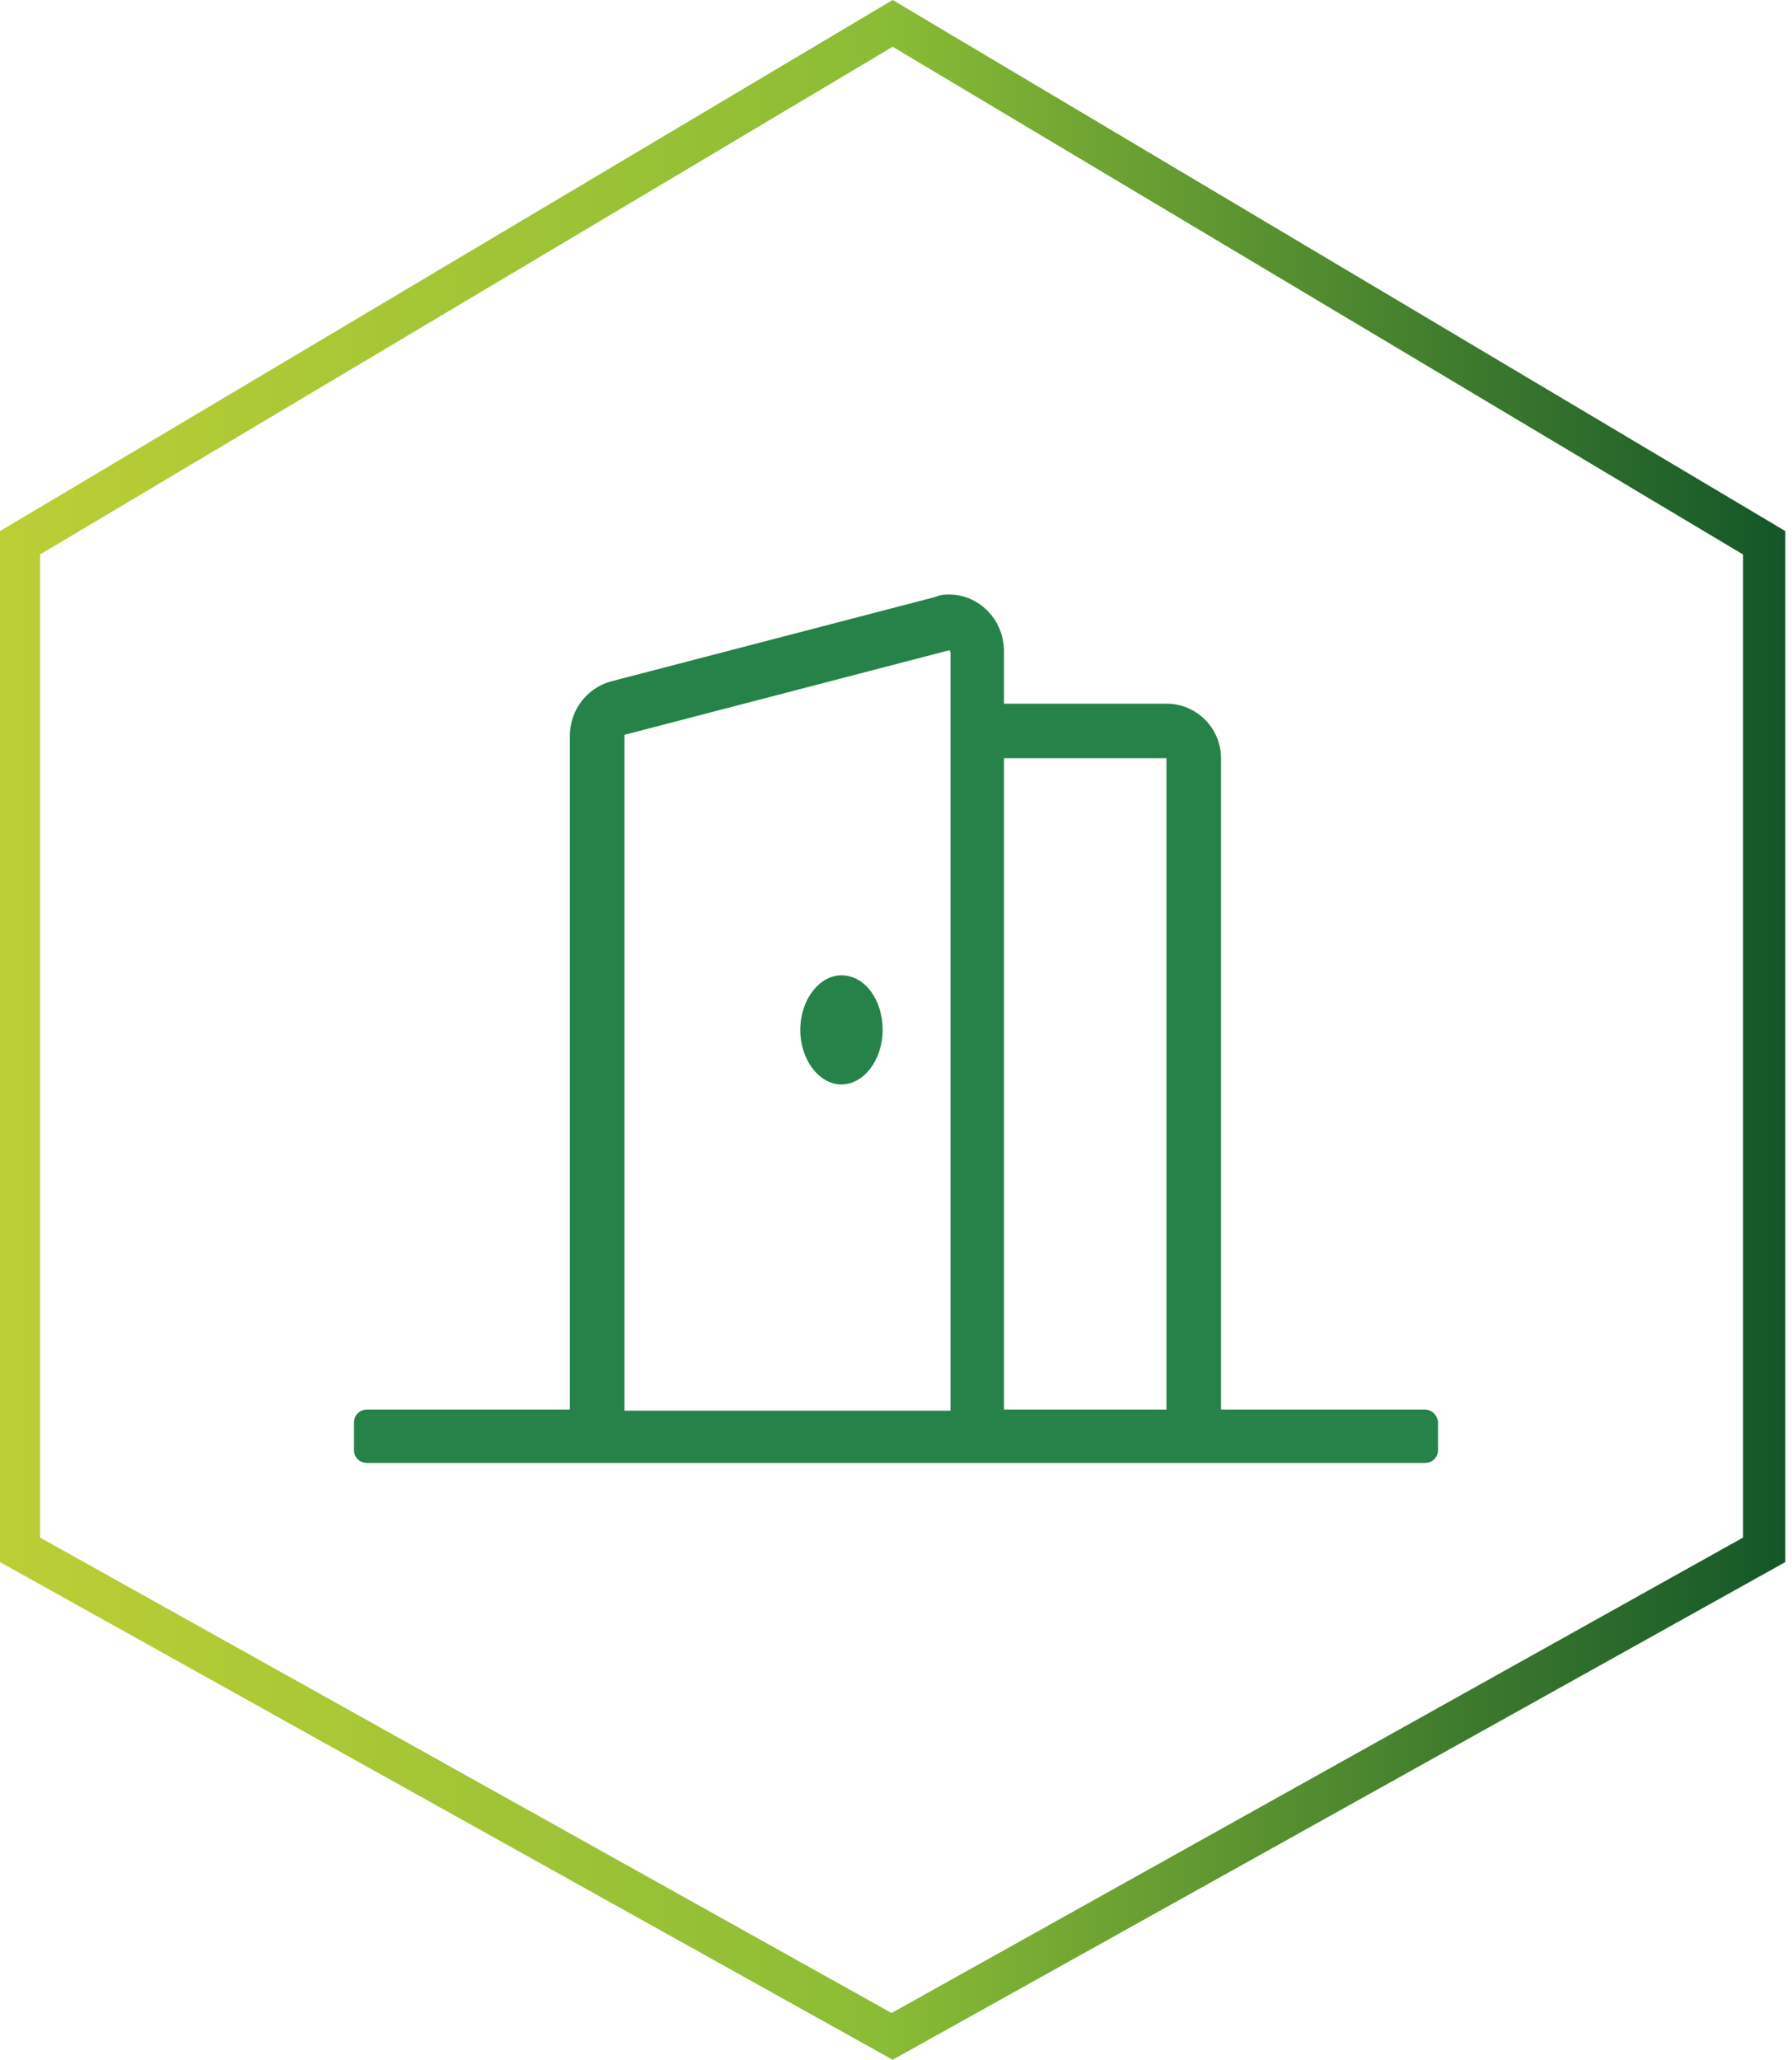
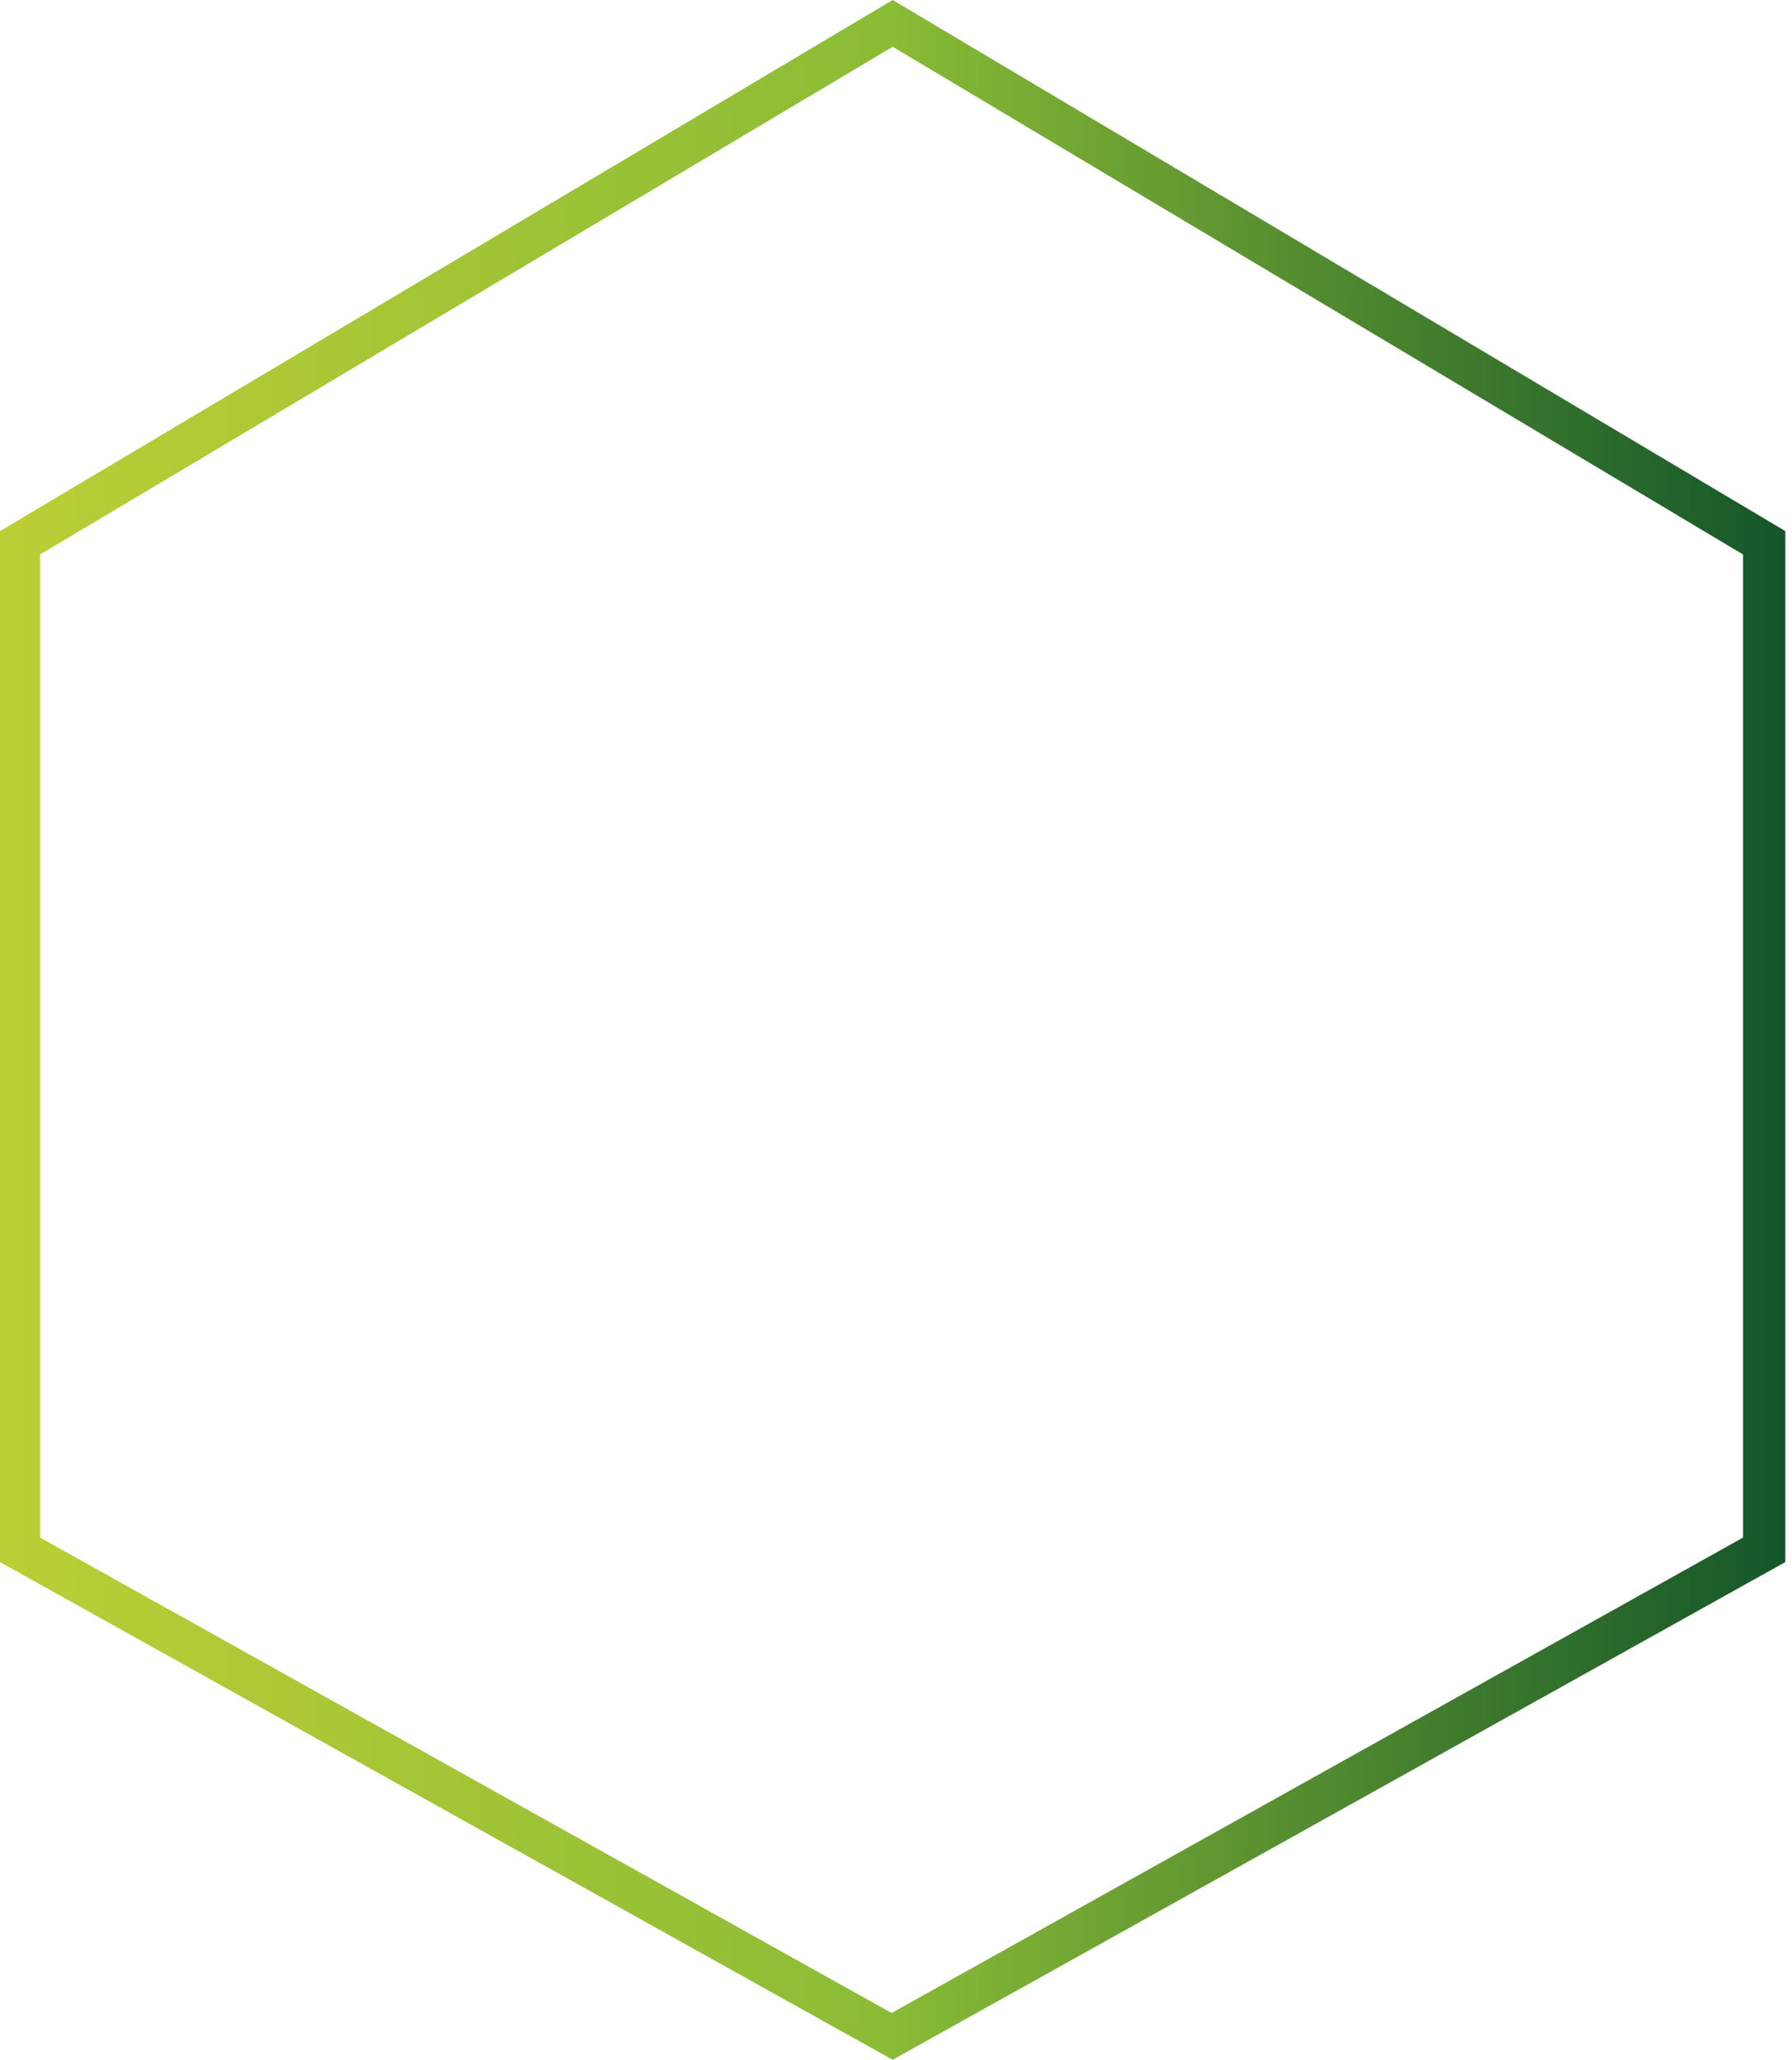
<svg xmlns="http://www.w3.org/2000/svg" version="1.1" baseProfile="basic" id="Layer_1" x="0px" y="0px" viewBox="0 0 161 185" xml:space="preserve">
  <linearGradient id="SVGID_1_" gradientUnits="userSpaceOnUse" x1="837.151" y1="52.869" x2="676.823" y2="52.869" gradientTransform="matrix(1 0 0 -1 -676.821 145.367)">
    <stop offset="0" style="stop-color:#145629" />
    <stop offset="0.504" style="stop-color:#8BBC36" />
    <stop offset="1" style="stop-color:#BCCE36" />
  </linearGradient>
  <path fill="url(#SVGID_1_)" d="M3.6,138.1l76.5,42.7l76.5-42.7V49.8L80.2,4.2L3.6,49.8V138.1z M80.2,185L0,140.3V47.7L80.2,0  l80.2,47.7v92.6L80.2,185z" />
-   <path fill="#268249" d="M104.9,126.6H90.2V68.1h14.6V126.6z M85.4,58.6v68.1H56.1l0-60.7l29.2-7.6L85.4,58.6z M128,126.6h-18.3V68.1  c0-2.7-2.2-4.9-4.9-4.9H90.2v-4.7c0-2.9-2.3-5.1-4.9-5.1c-0.4,0-0.8,0-1.2,0.2l-29.2,7.6c-2.2,0.6-3.7,2.6-3.7,4.9v60.5H33  c-0.7,0-1.2,0.5-1.2,1.2v2.4c0,0.7,0.5,1.2,1.2,1.2H128c0.7,0,1.2-0.5,1.2-1.2v-2.4C129.2,127.2,128.7,126.6,128,126.6z M75.6,97.4  c2,0,3.7-2.2,3.7-4.9s-1.6-4.9-3.7-4.9c-2,0-3.7,2.2-3.7,4.9S73.6,97.4,75.6,97.4z" />
</svg>